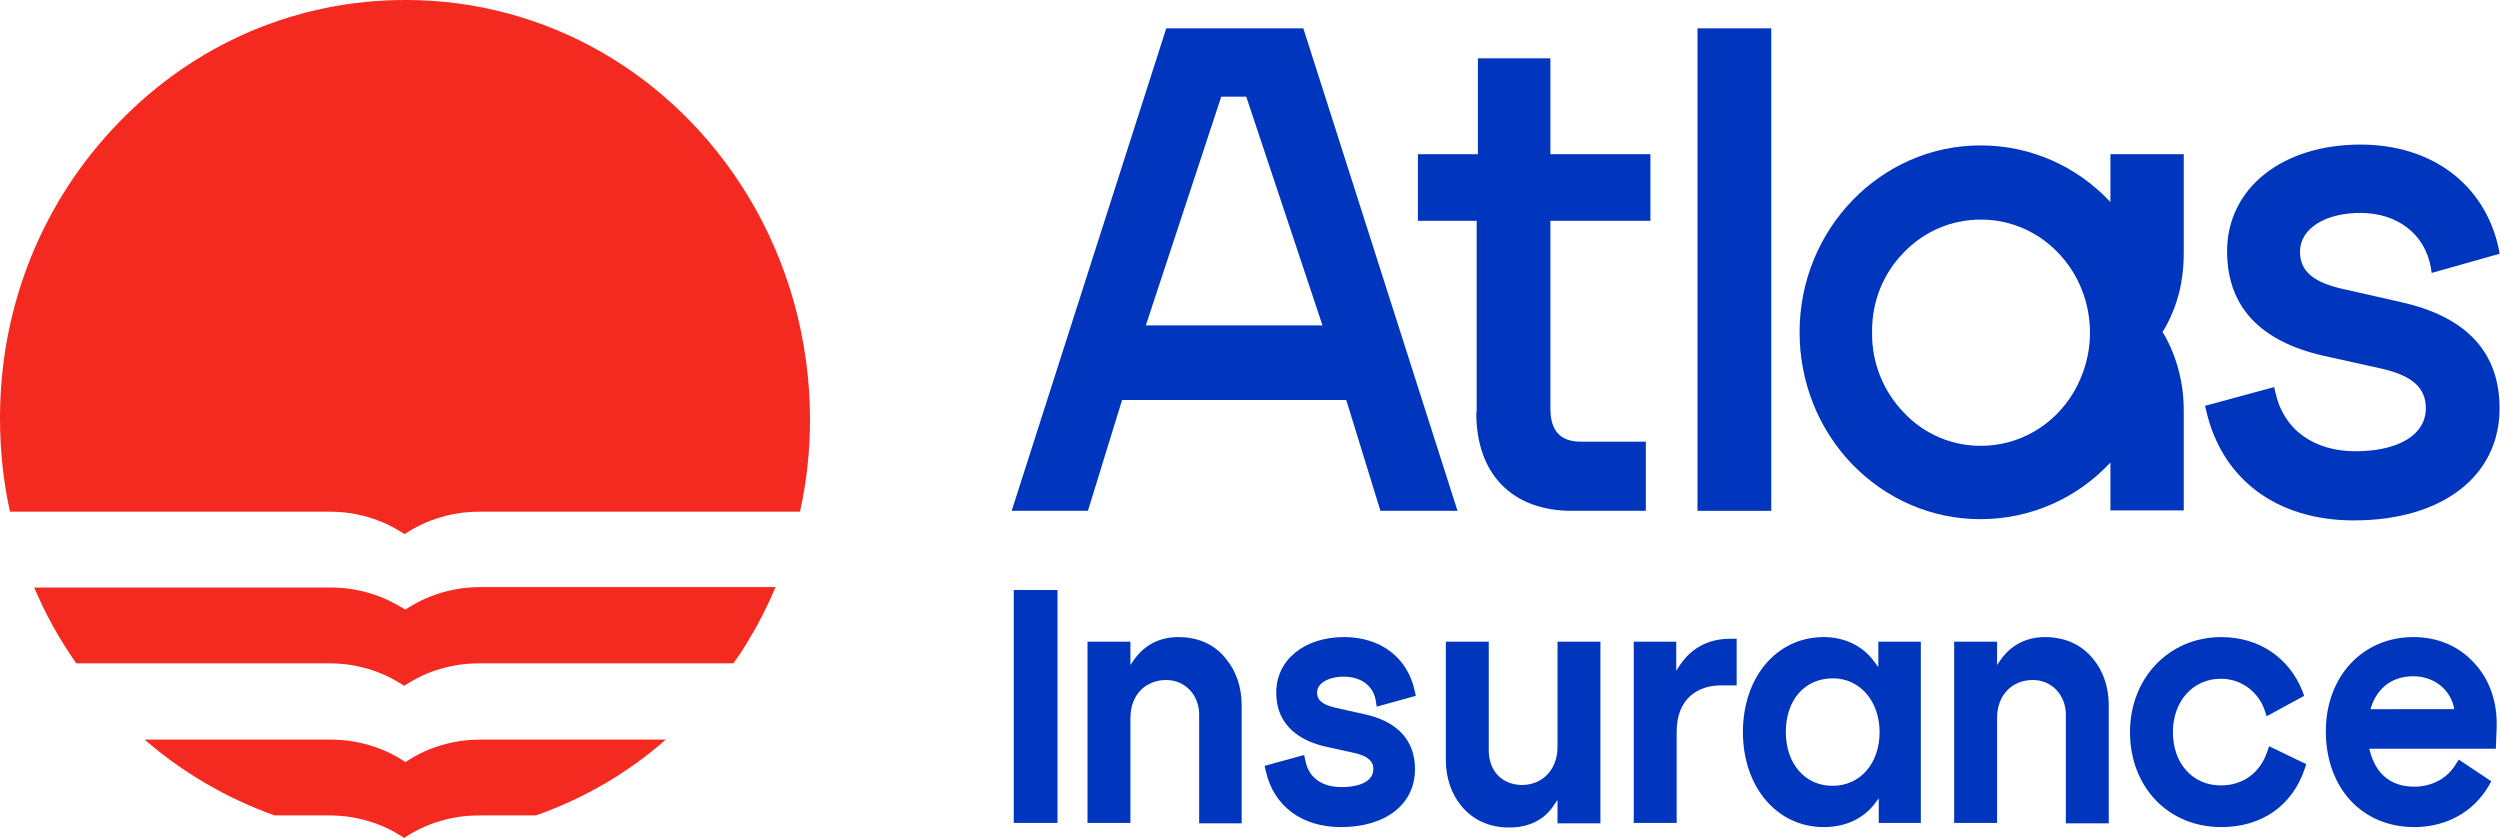
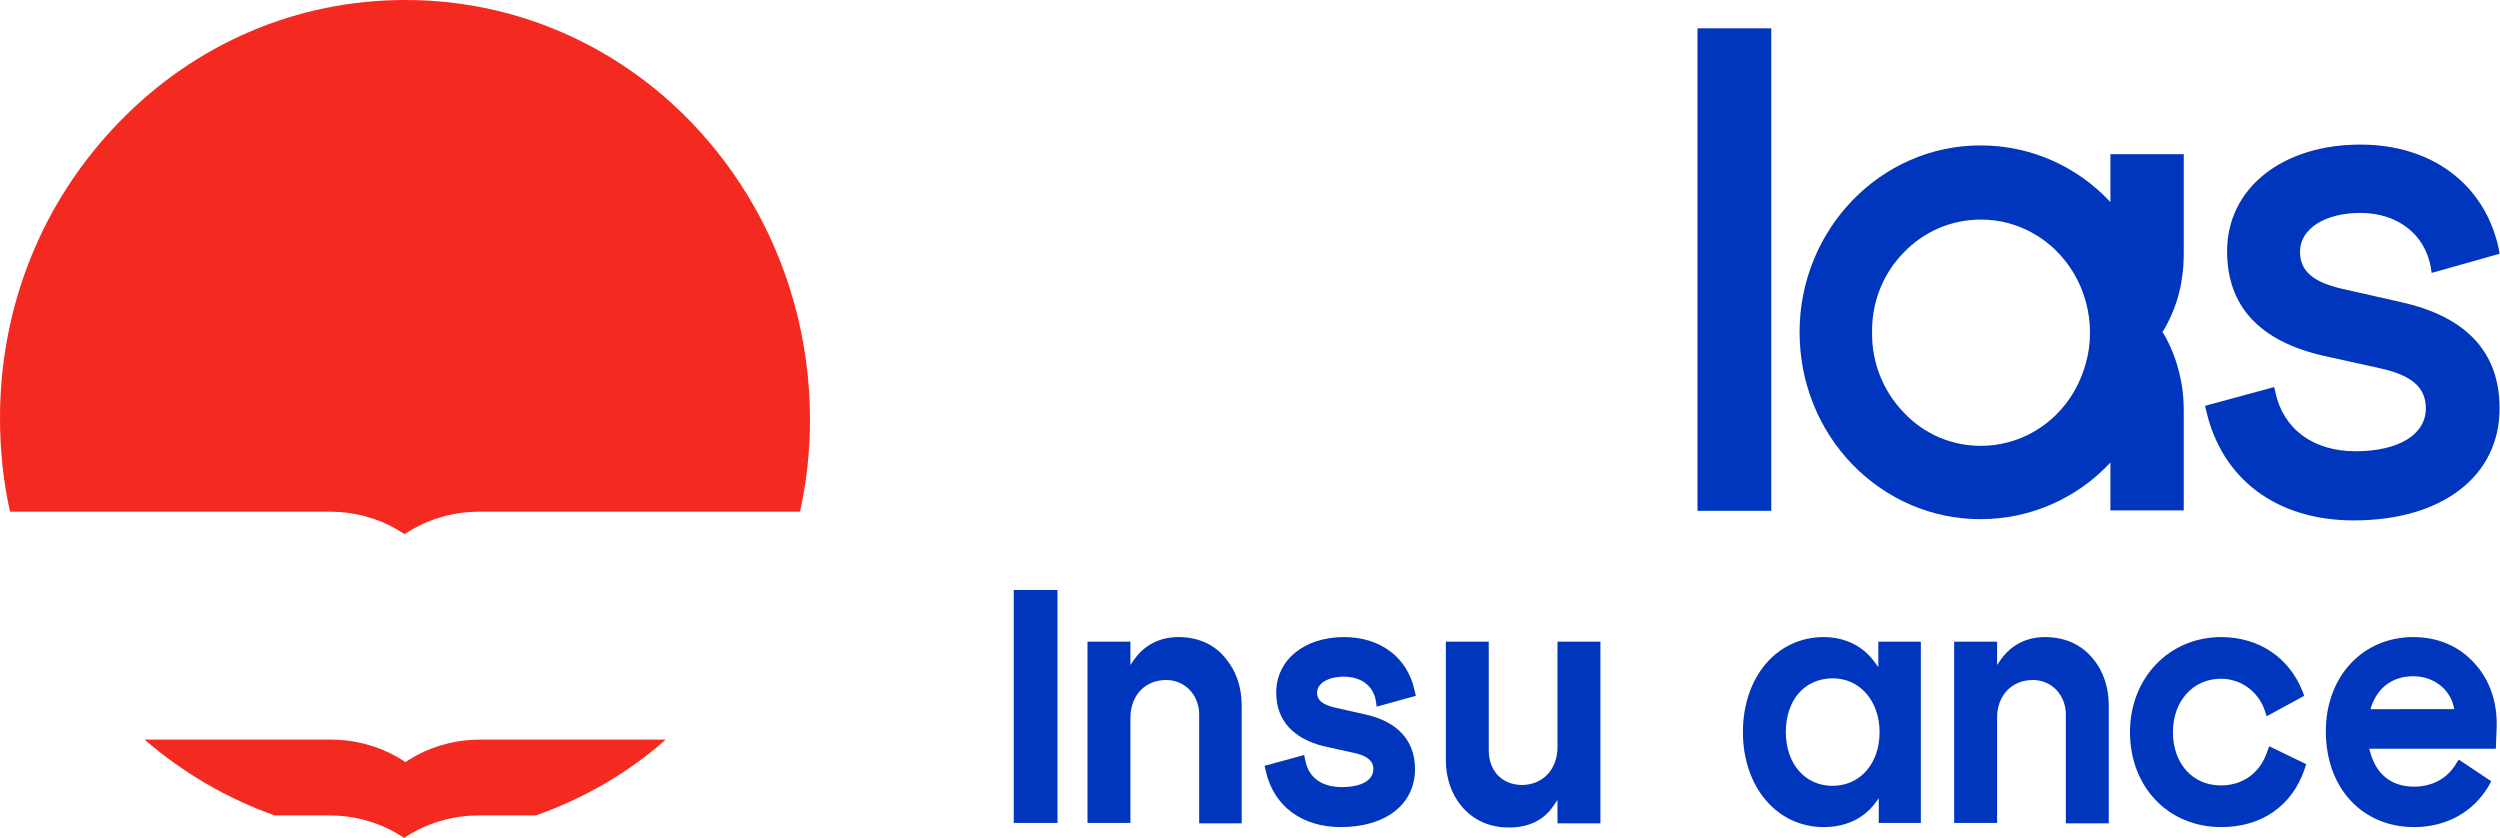
<svg xmlns="http://www.w3.org/2000/svg" version="1.1" viewBox="0 0 600 201.1" style="enable-background:new 0 0 600 201.1;" xml:space="preserve">
  <g>
    <g>
      <path fill="#F42A21" d="M159.8,177.5c-9.2,8.1-19.8,14.2-31.2,18.2h-13c-2,0-4,0.1-5.8,0.4c-3.7,0.6-7.3,1.8-10.5,3.6     c-0.8,0.4-1.5,0.9-2.3,1.4c-0.7-0.5-1.5-0.9-2.3-1.4c-3.2-1.8-6.8-3-10.5-3.6c-1.8-0.3-3.7-0.4-5.8-0.4H65.9     c-11.5-4.1-22.1-10.3-31.2-18.2h44c2.1,0,4,0.1,5.8,0.4c3.7,0.6,7.3,1.8,10.5,3.6c0.8,0.4,1.5,0.9,2.3,1.4     c0.7-0.5,1.5-0.9,2.3-1.4c3.2-1.8,6.8-3,10.5-3.6c1.8-0.3,3.7-0.4,5.8-0.4H159.8z" />
-       <path fill="#F42A21" d="M186.1,141c-1.8,4.2-3.8,8.3-6.2,12.2c-1.2,2.1-2.5,4.1-3.9,6h-60.4c-2,0-4,0.1-5.8,0.4     c-3.7,0.6-7.3,1.8-10.5,3.6c-0.8,0.4-1.5,0.9-2.3,1.4c-0.7-0.5-1.5-0.9-2.3-1.4c-3.2-1.8-6.8-3-10.5-3.6c-1.8-0.3-3.7-0.4-5.8-0.4     H18.3c-4-5.7-7.4-11.8-10.1-18.2h70.5c2.1,0,4,0.1,5.8,0.4c3.7,0.6,7.3,1.8,10.5,3.6c0.8,0.4,1.5,0.9,2.3,1.3     c0.7-0.5,1.5-0.9,2.3-1.4c3.2-1.8,6.8-3,10.5-3.6c1.8-0.3,3.7-0.4,5.8-0.4H186.1z" />
      <path fill="#F42A21" d="M194.4,100.7c0,7.5-0.8,14.9-2.4,22.1h-76.3c-2,0-4,0.1-5.8,0.4c-3.7,0.6-7.3,1.8-10.5,3.6     c-0.8,0.4-1.5,0.9-2.3,1.4c-0.7-0.5-1.5-0.9-2.3-1.4c-3.2-1.8-6.8-3-10.5-3.6c-1.8-0.3-3.7-0.4-5.8-0.4H2.4     C0.8,115.6,0,108.1,0,100.3c0-26.9,10.2-52.1,28.6-71C46.9,10.4,71.3,0,97.2,0h0.2c33.5,0,64.2,17.6,82.1,47     C189.2,63,194.4,81.6,194.4,100.7z" />
    </g>
    <g>
-       <path fill="#0035bd" d="M279.9,6.8l-37.1,115.8h18.3l8.2-26.6h53.8l8.2,26.6h18.5L312.8,6.8H279.9z M299.1,23.2l18.3,54.9H275     l18.1-54.9H299.1z" />
-       <path fill="#0035bd" d="M354.3,99c0,14.8,8.6,23.6,23,23.6h17.7v-16.6h-15.6c-4.9,0-7.3-2.6-7.3-7.9V53h24V37h-24V14h-17.4V37h-14.4     V53h14.1V99z" />
      <path fill="#0035bd" d="M576.2,72.5l-13.7-3.1c-7.3-1.6-10.5-4.3-10.5-9c0-5.5,6-9.3,14.5-9.3c8.9,0,15.5,5.1,16.9,13.1l0.2,1.3     l16.3-4.6l-0.2-1.2c-3.3-15.4-16-25-33.2-25c-18.8,0-32,10.5-32,25.6c0,13.2,7.8,21.6,23.2,25.1l14,3.1c7.3,1.7,10.5,4.6,10.5,9.5     c0,6.3-6.5,10.3-16.9,10.3c-10.1,0-17.3-5.3-19.2-14.1l-0.3-1.3l-16.6,4.5l0.3,1.2c3.8,16.5,17,26.3,35.4,26.3     c21.2,0,35-10.6,35-26.9C599.9,84.6,592,76,576.2,72.5z" />
      <rect x="407.4" y="6.8" fill="#0035bd" width="17.7" height="115.8" />
      <path fill="#0035bd" d="M475.3,124.6C475.3,124.6,475.3,124.6,475.3,124.6c11.9,0,23.1-4.9,31.2-13.6v11.5h17.6V98.9     c0-2.1-0.1-4.1-0.4-6c-0.6-3.9-1.7-7.5-3.4-10.9c-0.4-0.8-0.8-1.6-1.3-2.3c0.5-0.8,0.9-1.5,1.3-2.3c1.7-3.4,2.9-7,3.4-10.9     c0.3-1.9,0.4-3.8,0.4-6V37h-17.6v11.5c-8.1-8.7-19.3-13.6-31.1-13.6c0,0,0,0-0.1,0c-23.9,0-43.4,20.1-43.4,44.8     c0,12,4.5,23.3,12.7,31.8C452.8,119.9,463.7,124.6,475.3,124.6z M456.9,60.6c4.9-5.1,11.5-7.9,18.5-7.9c0,0,0,0,0.1,0     c9,0,17.3,4.8,22.1,12.7c2.6,4.3,4,9.3,4,14.5c0,5-1.4,9.9-3.9,14.2c-4.8,8.1-13.2,12.9-22.3,12.9c0,0,0,0,0,0     c-7,0-13.6-2.8-18.5-8c-4.9-5.1-7.7-11.9-7.6-19.2C449.2,72.5,451.9,65.7,456.9,60.6z" />
    </g>
    <rect x="243.3" y="141.6" fill="#0035bd" width="10.5" height="55.9" />
    <path fill="#0035bd" d="M282.8,152.9c-6,0-9.2,3.4-10.6,5.4l-0.9,1.3V154H261v43.5h10.3v-25.2c0-5.4,3.5-9.1,8.6-9.1    c4.5,0,7.9,3.6,7.9,8.3v26.1H298v-28.4c0-4.2-1.3-8.1-3.7-11C291.6,154.7,287.6,152.9,282.8,152.9z" />
    <path fill="#0035bd" d="M330.2,168.2l0.2,1.4l9.4-2.6l-0.3-1.3c-1.7-7.9-8.2-12.8-16.9-12.8c-9.6,0-16.3,5.5-16.3,13.3    c0,8.5,6.5,11.8,11.9,13l6.8,1.5c4.6,1,4.6,3.1,4.6,3.9c0,2.7-2.9,4.3-7.6,4.3c-4.8,0-7.9-2.3-8.7-6.3l-0.3-1.4l-9.5,2.6l0.3,1.3    c1.9,8.4,8.7,13.4,18,13.4c10.8,0,17.8-5.5,17.8-13.9c0-6.9-4.2-11.5-12.2-13.2l-6.7-1.5c-4.1-0.9-4.6-2.4-4.6-3.7    c0-2.2,2.7-3.8,6.4-3.8C326.7,162.4,329.6,164.6,330.2,168.2z" />
    <path fill="#0035bd" d="M357.3,180V154H347v28.4c0,4.2,1.3,8.1,3.7,11c2.8,3.4,6.7,5.2,11.5,5.2c4.7,0,8.4-1.8,10.7-5.3l0.9-1.3v5.6    h10.3V154h-10.3v25.3c0,5.3-3.5,9.1-8.6,9.1C360.4,188.3,357.3,185,357.3,180z" />
-     <path fill="#0035bd" d="M403.2,159.6l-0.9,1.4V154h-10.2v43.5h10.3v-21.9c0-8.2,5.4-11.1,10.5-11.1h3.9v-11.2h-1.3    C408.4,153.2,404.8,157.2,403.2,159.6z" />
    <path fill="#0035bd" d="M437.7,152.9c-11.3,0-19.4,9.6-19.4,22.8c0,13.2,8.2,22.8,19.4,22.8c5.2,0,9.5-2,12.3-5.7l0.9-1.2v5.9H461V154    h-10.2v6.1l-0.9-1.2C447.2,155.1,442.8,152.9,437.7,152.9z M451.1,175.7c0,7.6-4.7,12.9-11.3,12.9c-6.6,0-11.2-5.3-11.2-12.9    c0-7.7,4.5-12.9,11.3-12.9C446.4,162.8,451.1,168.3,451.1,175.7z" />
    <path fill="#0035bd" d="M490.8,152.9c-6,0-9.2,3.4-10.6,5.4l-0.9,1.3V154H469v43.5h10.3v-25.2c0-5.4,3.5-9.1,8.6-9.1    c4.5,0,7.9,3.6,7.9,8.3v26.1h10.3v-28.4c0-4.2-1.3-8.1-3.7-11C499.6,154.7,495.6,152.9,490.8,152.9z" />
-     <path fill="#0035bd" d="M533,188.5c-6.8,0-11.5-5.3-11.5-12.8c0-7.4,4.8-12.8,11.5-12.8c5.6,0,9.3,3.9,10.5,7.5l0.5,1.5l9-4.9    l-0.4-1.1c-3.2-8.1-10.5-13-19.5-13c-12.5,0-21.9,9.8-21.9,22.8c0,13.2,9.2,22.8,21.9,22.8c9.7,0,17-5.1,20-13.9l0.4-1.2l-8.9-4.3    l-0.5,1.4C542.4,185.5,538.3,188.5,533,188.5z" />
+     <path fill="#0035bd" d="M533,188.5c-6.8,0-11.5-5.3-11.5-12.8c0-7.4,4.8-12.8,11.5-12.8c5.6,0,9.3,3.9,10.5,7.5l0.5,1.5l9-4.9    l-0.4-1.1c-3.2-8.1-10.5-13-19.5-13c-12.5,0-21.9,9.8-21.9,22.8c0,13.2,9.2,22.8,21.9,22.8c9.7,0,17-5.1,20-13.9l0.4-1.2l-8.9-4.3    l-0.5,1.4C542.4,185.5,538.3,188.5,533,188.5" />
    <path fill="#0035bd" d="M579.2,152.9c-12.2,0-21,9.5-21,22.6c0,13.6,8.7,23,21.2,23c7.7,0,14.2-3.6,17.9-9.9l0.6-1.1l-7.8-5.2    l-0.7,1.1c-2.1,3.5-5.8,5.4-10,5.4c-5.5,0-9.2-3-10.6-8.5l-0.2-0.6H599l0.2-5.1c0.2-6.1-1.7-11.6-5.5-15.6    C590,155,585,152.9,579.2,152.9z M568.9,170.3l0.2-0.7c1.6-4.7,5.2-7.3,10.1-7.3c4.8,0,8.7,3,9.7,7.3l0.1,0.6H568.9z" />
  </g>
</svg>